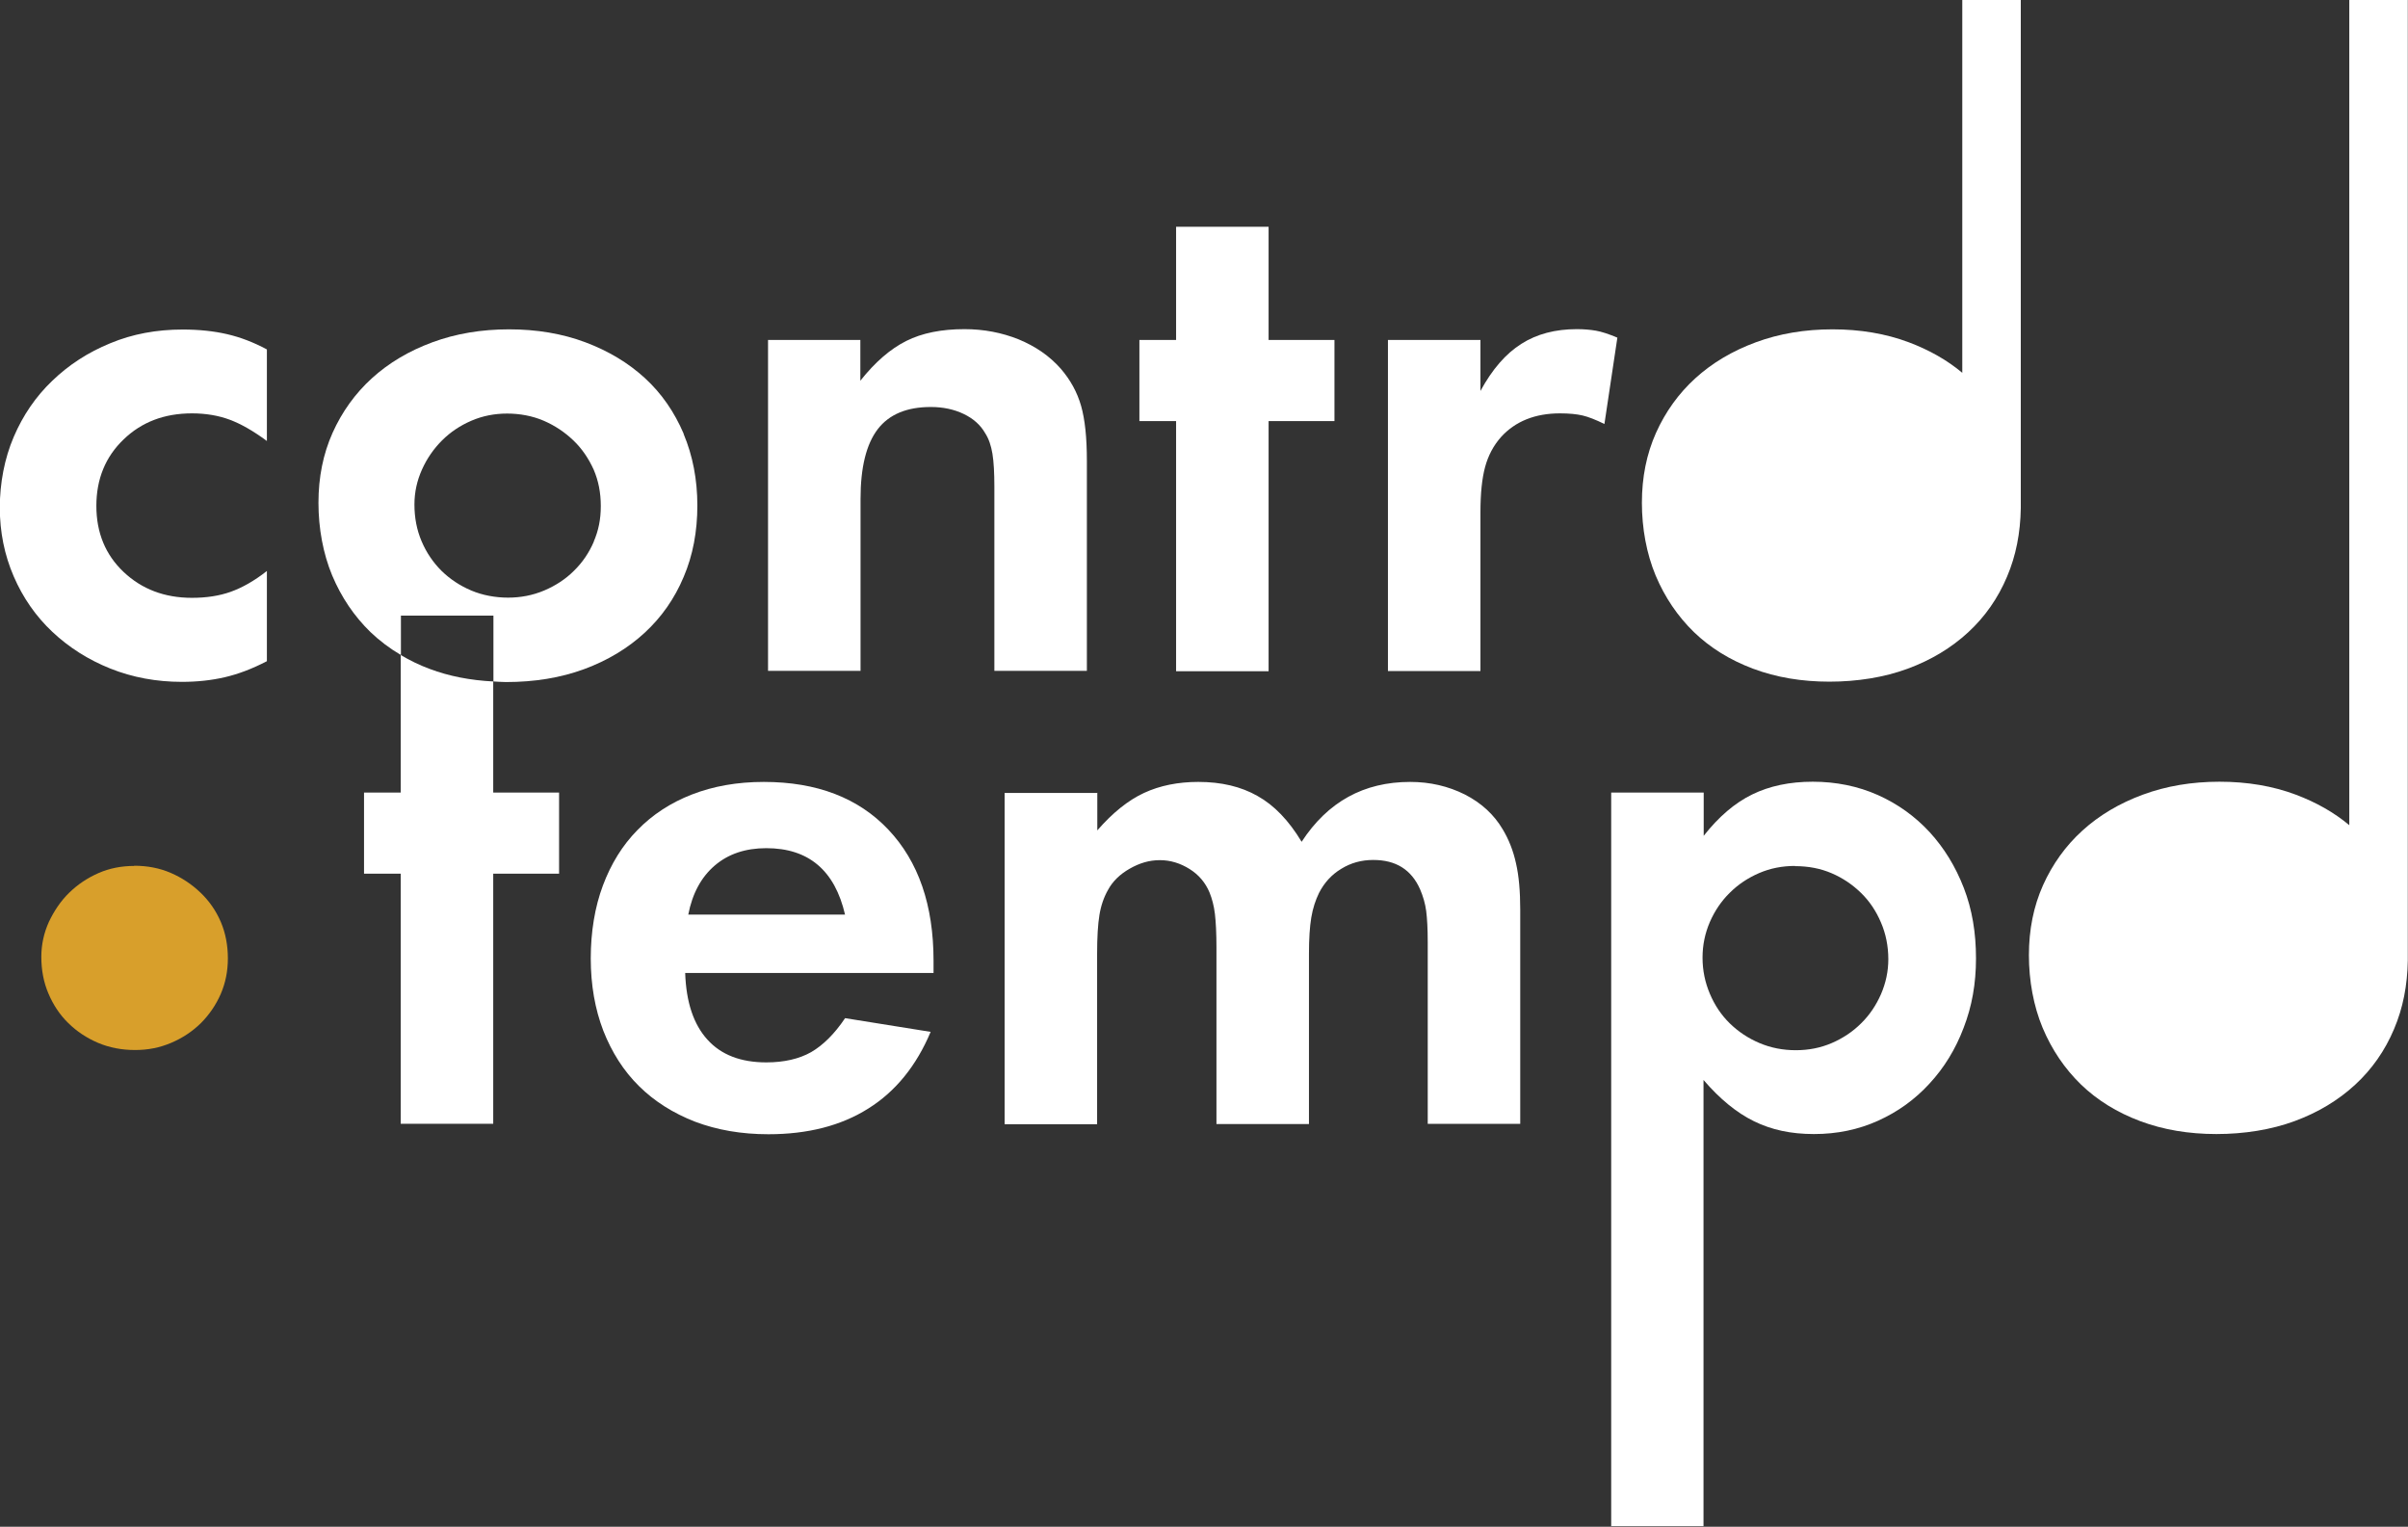
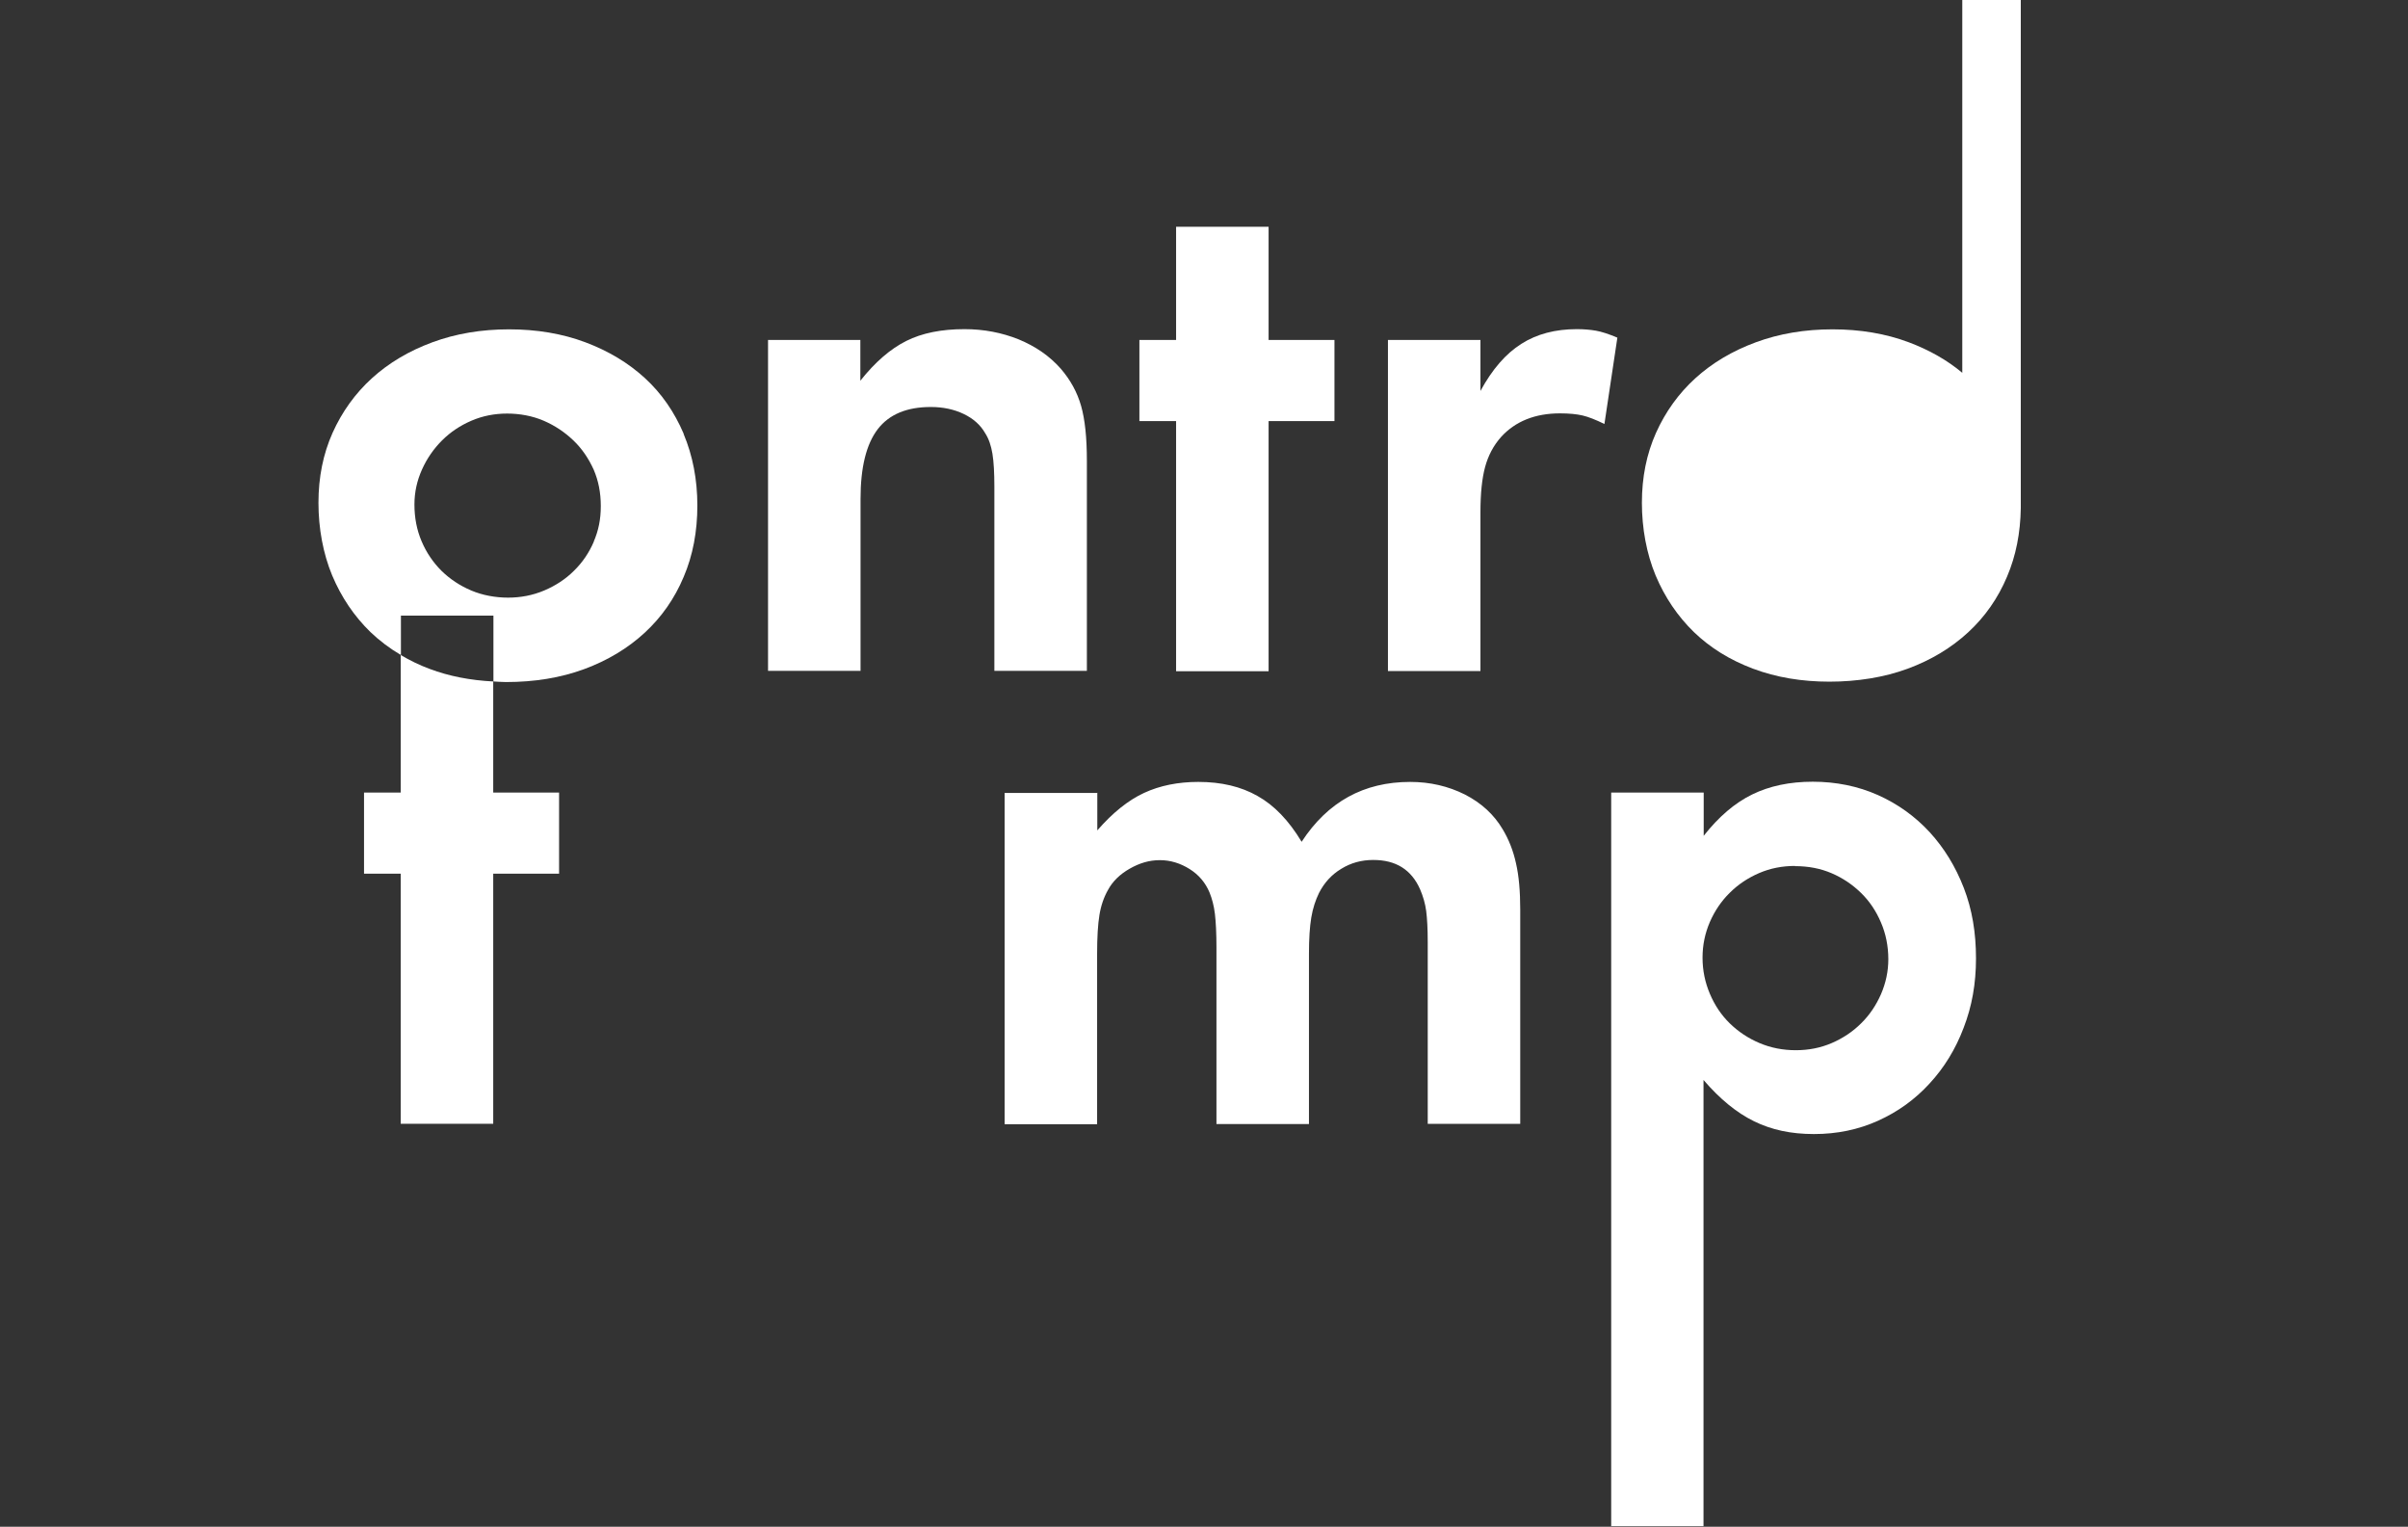
<svg xmlns="http://www.w3.org/2000/svg" id="Livello_2" viewBox="0 0 124.69 79.04">
  <rect x="0" y="0" width="124.69" height="79.04" fill="#333333" stroke="none" />
  <defs>
    <style>.cls-1{fill:#fff;}.cls-2{fill:#d89f2b;}</style>
  </defs>
  <g id="Livello_1-2">
    <g>
-       <path class="cls-1" d="M13.82,22.83c-.69-.51-1.33-.88-1.92-1.1-.59-.22-1.25-.33-1.96-.33-1.43,0-2.61,.45-3.54,1.35-.94,.9-1.41,2.05-1.41,3.44s.47,2.53,1.41,3.42c.94,.89,2.12,1.34,3.54,1.34,.74,0,1.41-.1,2-.31s1.22-.56,1.88-1.08v4.67c-.77,.4-1.49,.67-2.18,.83-.69,.16-1.43,.24-2.22,.24-1.32,0-2.56-.23-3.71-.69-1.15-.46-2.15-1.1-3-1.9-.85-.8-1.52-1.76-2-2.87-.48-1.11-.72-2.3-.72-3.56s.24-2.54,.72-3.66c.48-1.12,1.14-2.09,2-2.91,.85-.82,1.85-1.47,3-1.94,1.15-.48,2.4-.71,3.75-.71,.84,0,1.61,.08,2.3,.24,.69,.16,1.37,.42,2.06,.79v4.75Z" />
      <path class="cls-1" d="M44.55,17.6v2.11c.77-.97,1.56-1.65,2.38-2.06,.82-.41,1.82-.61,3.01-.61,1,0,1.94,.18,2.81,.53,.87,.36,1.6,.86,2.18,1.52,.5,.58,.85,1.22,1.05,1.92,.2,.7,.3,1.64,.3,2.83v10.89h-4.79v-9.53c0-.71-.03-1.28-.1-1.71-.07-.42-.19-.78-.38-1.07-.24-.42-.61-.75-1.11-.99-.5-.24-1.07-.36-1.7-.36-1.24,0-2.16,.38-2.75,1.15-.59,.77-.89,1.97-.89,3.61v8.9h-4.79V17.6h4.79Z" />
      <path class="cls-1" d="M65.69,34.75h-4.79v-12.95h-1.9v-4.2h1.9v-5.86h4.79v5.86h3.41v4.2h-3.41v12.95Z" />
      <path class="cls-1" d="M76.66,17.6v2.64c.61-1.12,1.31-1.93,2.12-2.44,.8-.51,1.76-.76,2.87-.76,.37,0,.7,.03,.99,.08,.29,.05,.66,.17,1.11,.36l-.67,4.47c-.45-.22-.83-.37-1.13-.44-.3-.07-.69-.11-1.17-.11-1.29,0-2.31,.41-3.05,1.22-.4,.45-.67,.97-.83,1.56-.16,.59-.24,1.37-.24,2.35v8.21h-4.79V17.6h4.79Z" />
      <g>
        <path class="cls-1" d="M35.4,22.45c-.48-1.12-1.14-2.08-2-2.87-.86-.79-1.89-1.41-3.09-1.86-1.2-.45-2.52-.67-3.95-.67s-2.75,.22-3.97,.67c-1.22,.45-2.26,1.07-3.13,1.86-.87,.79-1.55,1.74-2.04,2.83-.49,1.1-.73,2.3-.73,3.62s.24,2.63,.71,3.76c.48,1.14,1.14,2.11,1.98,2.93,.47,.45,1,.85,1.58,1.19v-2.04h4.79v3.41c.22,.01,.43,.03,.65,.03,1.48,0,2.83-.22,4.05-.67,1.22-.45,2.26-1.08,3.13-1.88,.87-.8,1.55-1.77,2.02-2.89,.48-1.12,.71-2.36,.71-3.7s-.24-2.58-.71-3.7Zm-4.65,5.59c-.25,.58-.59,1.08-1.03,1.51-.43,.43-.95,.77-1.54,1.02-.59,.25-1.22,.37-1.87,.37s-1.32-.12-1.91-.37c-.59-.25-1.1-.59-1.54-1.02-.43-.43-.78-.94-1.03-1.53-.25-.59-.37-1.22-.37-1.9,0-.63,.13-1.23,.39-1.81,.26-.58,.61-1.08,1.04-1.51,.43-.43,.94-.77,1.52-1.02,.58-.25,1.2-.37,1.85-.37s1.31,.12,1.89,.37c.58,.25,1.09,.59,1.54,1.02,.45,.43,.79,.94,1.05,1.51,.25,.58,.37,1.2,.37,1.89s-.12,1.27-.37,1.85Z" />
        <path class="cls-1" d="M20.75,33.91v7.12h-1.9v4.2h1.9v12.95h4.79v-12.95h3.41v-4.2h-3.41v-5.75c-1.18-.06-2.28-.27-3.29-.65-.54-.2-1.03-.44-1.5-.72Z" />
      </g>
-       <path class="cls-1" d="M35.48,50.37c.05,1.52,.44,2.67,1.15,3.45,.71,.79,1.73,1.18,3.05,1.18,.92,0,1.7-.18,2.32-.53,.62-.36,1.21-.94,1.76-1.76l4.43,.71c-.74,1.76-1.82,3.09-3.23,3.97-1.41,.89-3.14,1.33-5.17,1.33-1.4,0-2.66-.22-3.8-.65-1.13-.44-2.1-1.05-2.9-1.84-.8-.79-1.41-1.75-1.85-2.87-.43-1.12-.65-2.37-.65-3.74s.21-2.66,.63-3.78c.42-1.12,1.01-2.08,1.79-2.87,.77-.79,1.71-1.41,2.82-1.84s2.34-.65,3.72-.65c2.75,0,4.9,.83,6.45,2.47,1.56,1.65,2.34,3.91,2.34,6.79v.63h-12.87Zm8.28-3.01c-.53-2.3-1.89-3.45-4.08-3.45-1.08,0-1.97,.3-2.67,.9-.7,.6-1.16,1.45-1.37,2.54h8.12Z" />
      <path class="cls-1" d="M56.82,41.03v1.96c.79-.91,1.6-1.56,2.42-1.94,.82-.38,1.76-.57,2.81-.57,1.19,0,2.21,.24,3.07,.73,.86,.48,1.62,1.27,2.28,2.37,1.35-2.07,3.22-3.1,5.62-3.1,1.03,0,1.97,.22,2.83,.65,.86,.44,1.51,1.04,1.96,1.8,.32,.53,.55,1.12,.69,1.76,.15,.65,.22,1.45,.22,2.4v11.09h-4.79v-9.41c0-.69-.03-1.22-.08-1.61-.05-.38-.16-.76-.32-1.13-.45-1.01-1.25-1.51-2.42-1.51-.61,0-1.16,.15-1.66,.46-.5,.3-.88,.72-1.15,1.25-.18,.37-.32,.79-.4,1.27-.08,.48-.12,1.1-.12,1.87v8.82h-4.79v-9.13c0-.74-.03-1.32-.08-1.75-.05-.42-.15-.79-.28-1.11-.21-.5-.55-.91-1.03-1.21-.48-.3-.99-.46-1.54-.46s-1.05,.15-1.56,.44c-.51,.29-.89,.66-1.13,1.11-.21,.37-.36,.8-.44,1.29-.08,.49-.12,1.16-.12,2.01v8.82h-4.79v-17.15h4.79Z" />
      <path class="cls-1" d="M83.43,79.04V41.03h4.79v2.24c.78-.99,1.61-1.7,2.51-2.14,.9-.44,1.94-.66,3.14-.66s2.34,.23,3.37,.69c1.03,.46,1.92,1.1,2.68,1.92,.75,.82,1.34,1.78,1.77,2.89s.63,2.32,.63,3.64-.21,2.49-.64,3.6c-.42,1.11-1.01,2.07-1.77,2.89-.75,.82-1.64,1.46-2.66,1.92-1.02,.46-2.12,.69-3.32,.69s-2.2-.22-3.1-.66c-.9-.44-1.77-1.15-2.62-2.14v23.1h-4.79Zm9.52-34.21c-.66,0-1.28,.12-1.86,.37-.58,.25-1.09,.59-1.52,1.02-.44,.43-.78,.94-1.03,1.51-.25,.58-.38,1.19-.38,1.85s.13,1.28,.38,1.87c.25,.59,.59,1.1,1.03,1.53,.44,.43,.95,.77,1.54,1.02,.59,.25,1.22,.37,1.88,.37s1.28-.12,1.86-.37c.58-.25,1.09-.59,1.52-1.02,.44-.43,.78-.94,1.03-1.51,.25-.58,.38-1.18,.38-1.81,0-.68-.13-1.32-.38-1.9-.25-.59-.59-1.1-1.03-1.53-.44-.43-.94-.77-1.52-1.02-.58-.25-1.21-.37-1.9-.37Z" />
-       <path class="cls-2" d="M6.95,44.83c-.66,0-1.28,.12-1.85,.37s-1.08,.59-1.52,1.02-.78,.94-1.05,1.51c-.26,.58-.39,1.18-.39,1.81,0,.68,.12,1.32,.37,1.9,.25,.59,.59,1.1,1.03,1.53s.95,.77,1.54,1.02c.59,.25,1.23,.37,1.91,.37s1.28-.12,1.87-.37c.59-.25,1.1-.59,1.54-1.02,.43-.43,.78-.94,1.03-1.51,.25-.58,.37-1.19,.37-1.85s-.12-1.31-.37-1.89c-.25-.58-.6-1.08-1.05-1.51s-.96-.77-1.54-1.02-1.21-.37-1.89-.37Z" />
      <path class="cls-1" d="M101.61,0V19.3c-.79-.66-1.71-1.18-2.77-1.58-1.2-.45-2.52-.67-3.95-.67s-2.75,.22-3.97,.67c-1.22,.45-2.26,1.07-3.13,1.86-.87,.79-1.55,1.74-2.04,2.83-.49,1.1-.73,2.3-.73,3.62s.24,2.63,.71,3.76c.48,1.14,1.14,2.11,1.98,2.93,.85,.82,1.87,1.45,3.07,1.9,1.2,.45,2.52,.67,3.95,.67s2.83-.22,4.05-.67c1.22-.45,2.26-1.08,3.13-1.88,.87-.8,1.55-1.77,2.02-2.89,.46-1.08,.69-2.26,.71-3.55h0V0h-3.04Z" />
-       <path class="cls-1" d="M121.65,0V42.72c-.79-.66-1.71-1.18-2.77-1.58-1.2-.45-2.52-.67-3.95-.67s-2.75,.22-3.97,.67c-1.22,.45-2.26,1.07-3.13,1.86-.87,.79-1.55,1.74-2.04,2.83-.49,1.1-.73,2.3-.73,3.62s.24,2.63,.71,3.76c.48,1.14,1.14,2.11,1.98,2.93,.85,.82,1.87,1.45,3.07,1.9,1.2,.45,2.52,.67,3.95,.67s2.83-.22,4.05-.67c1.22-.45,2.26-1.08,3.13-1.88,.87-.8,1.55-1.77,2.02-2.89,.46-1.08,.69-2.26,.71-3.55h0V0h-3.04Z" />
    </g>
  </g>
</svg>